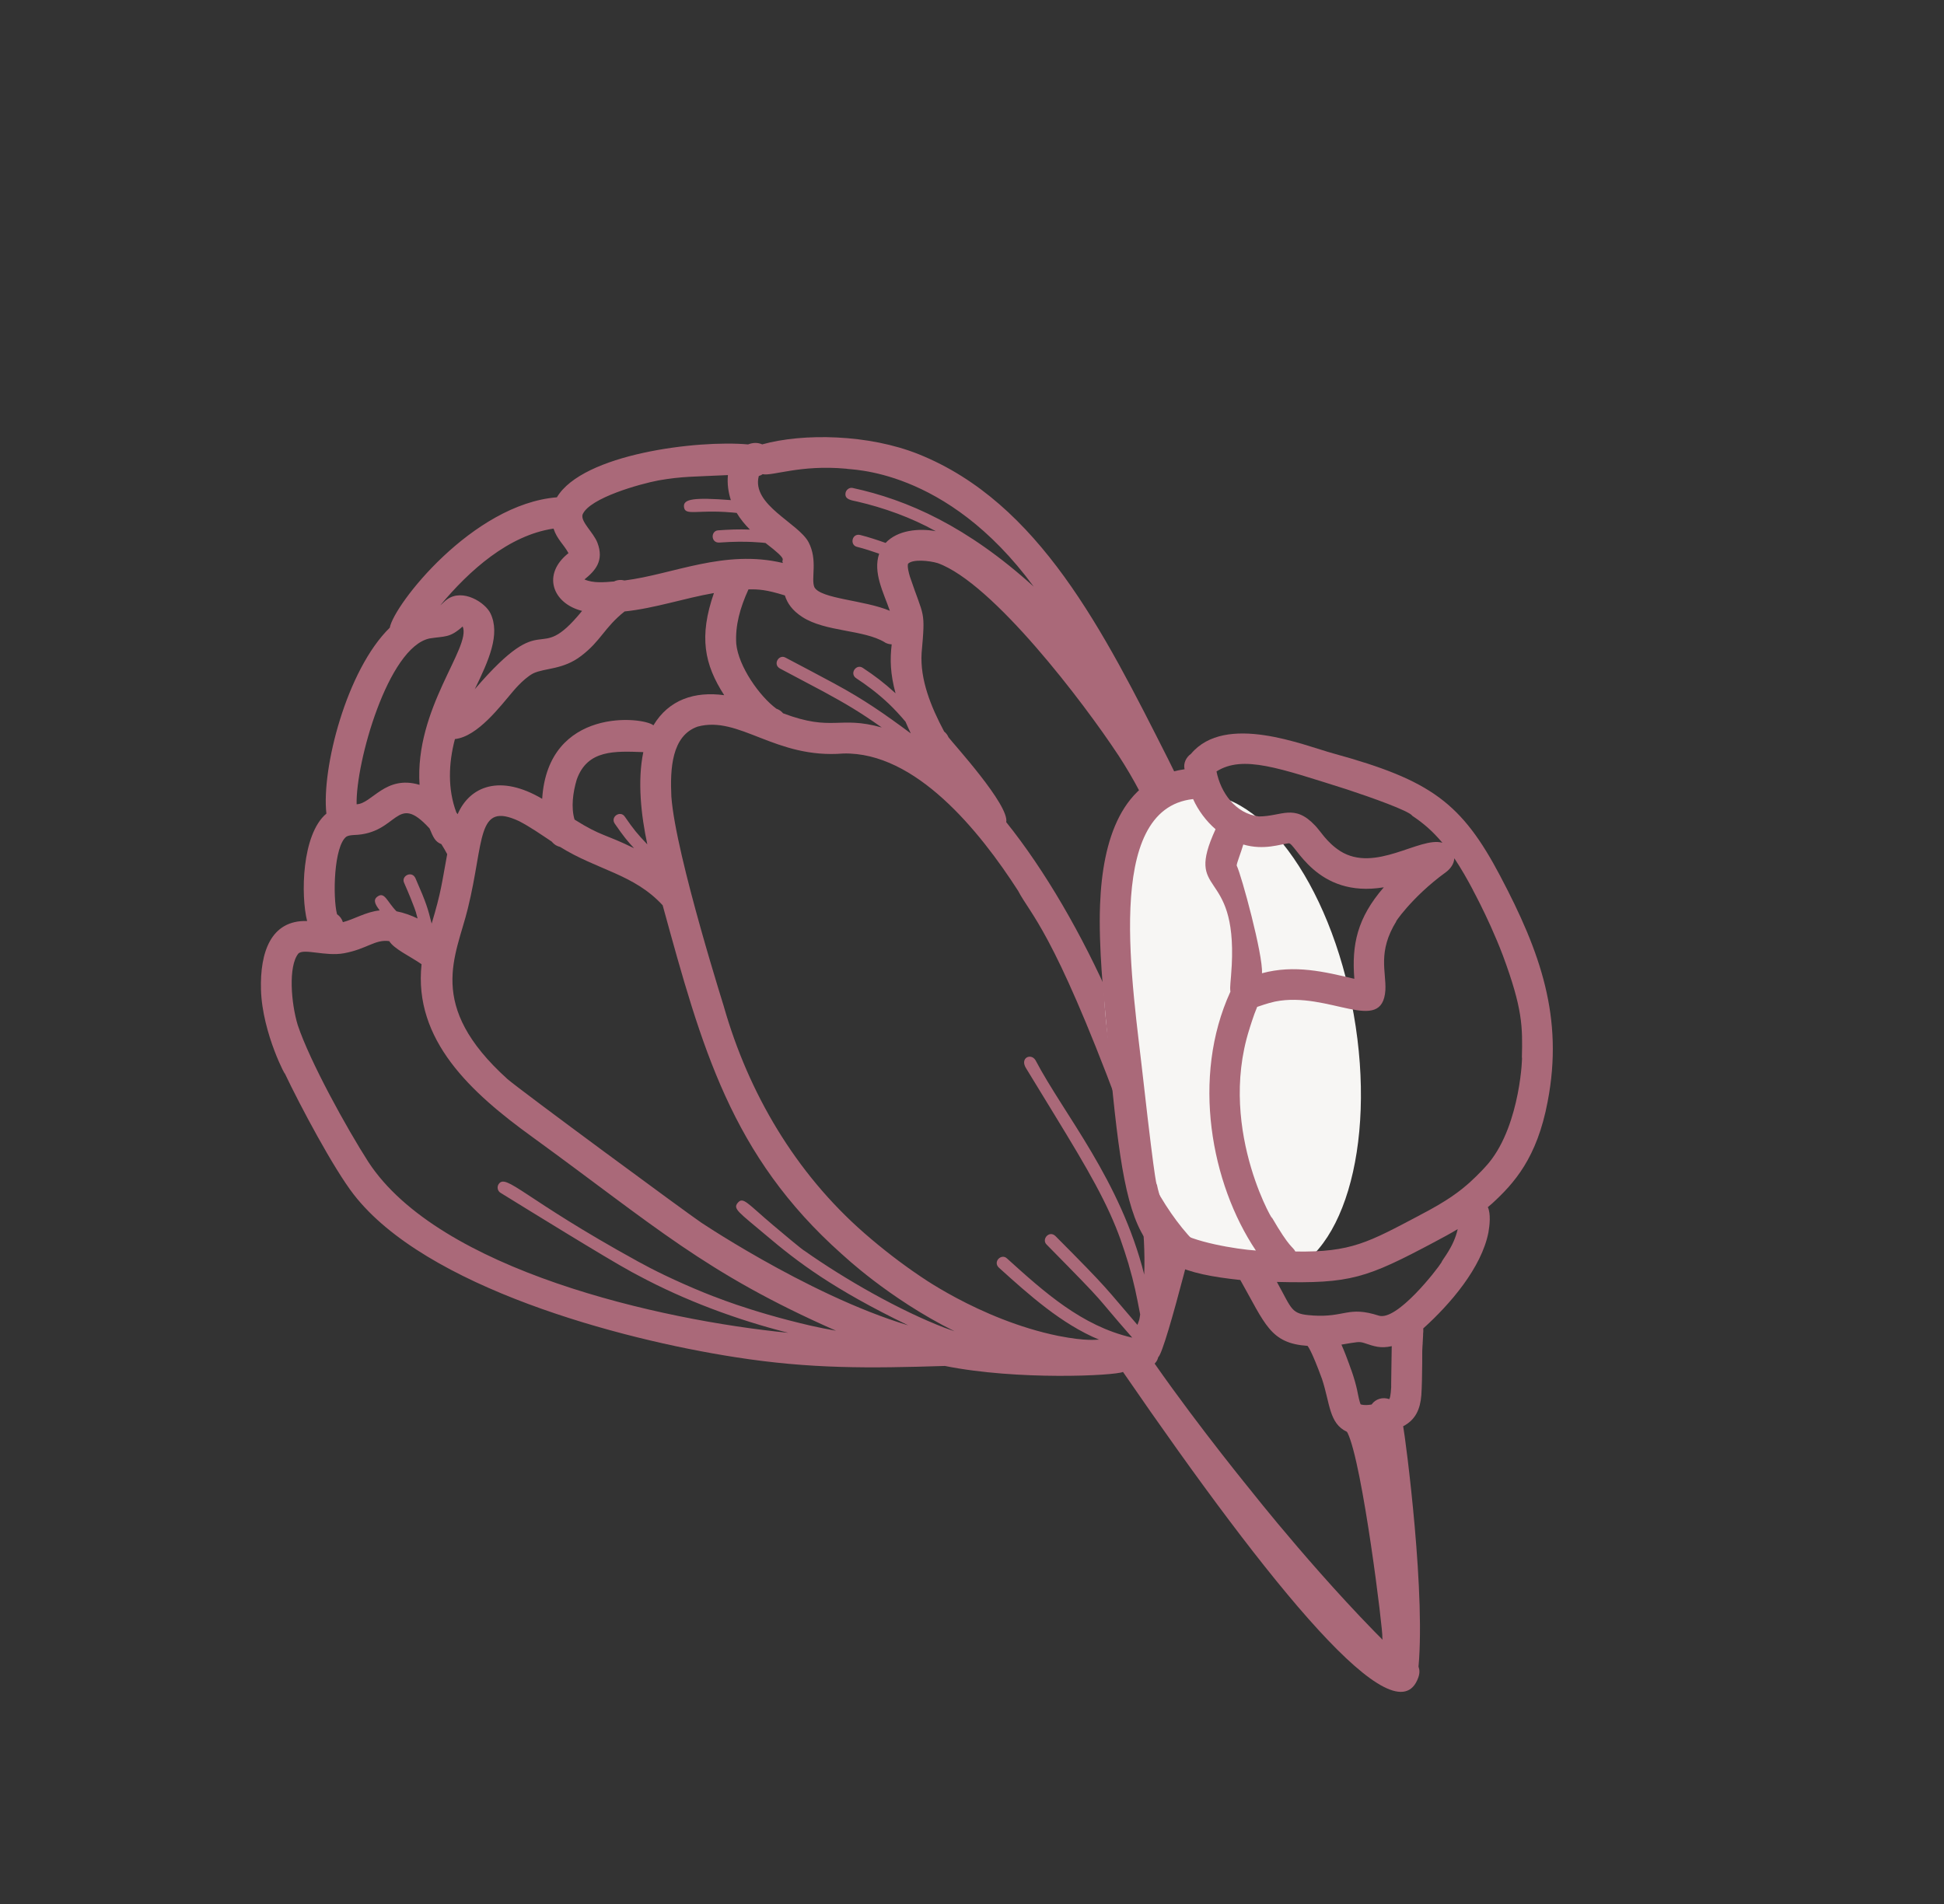
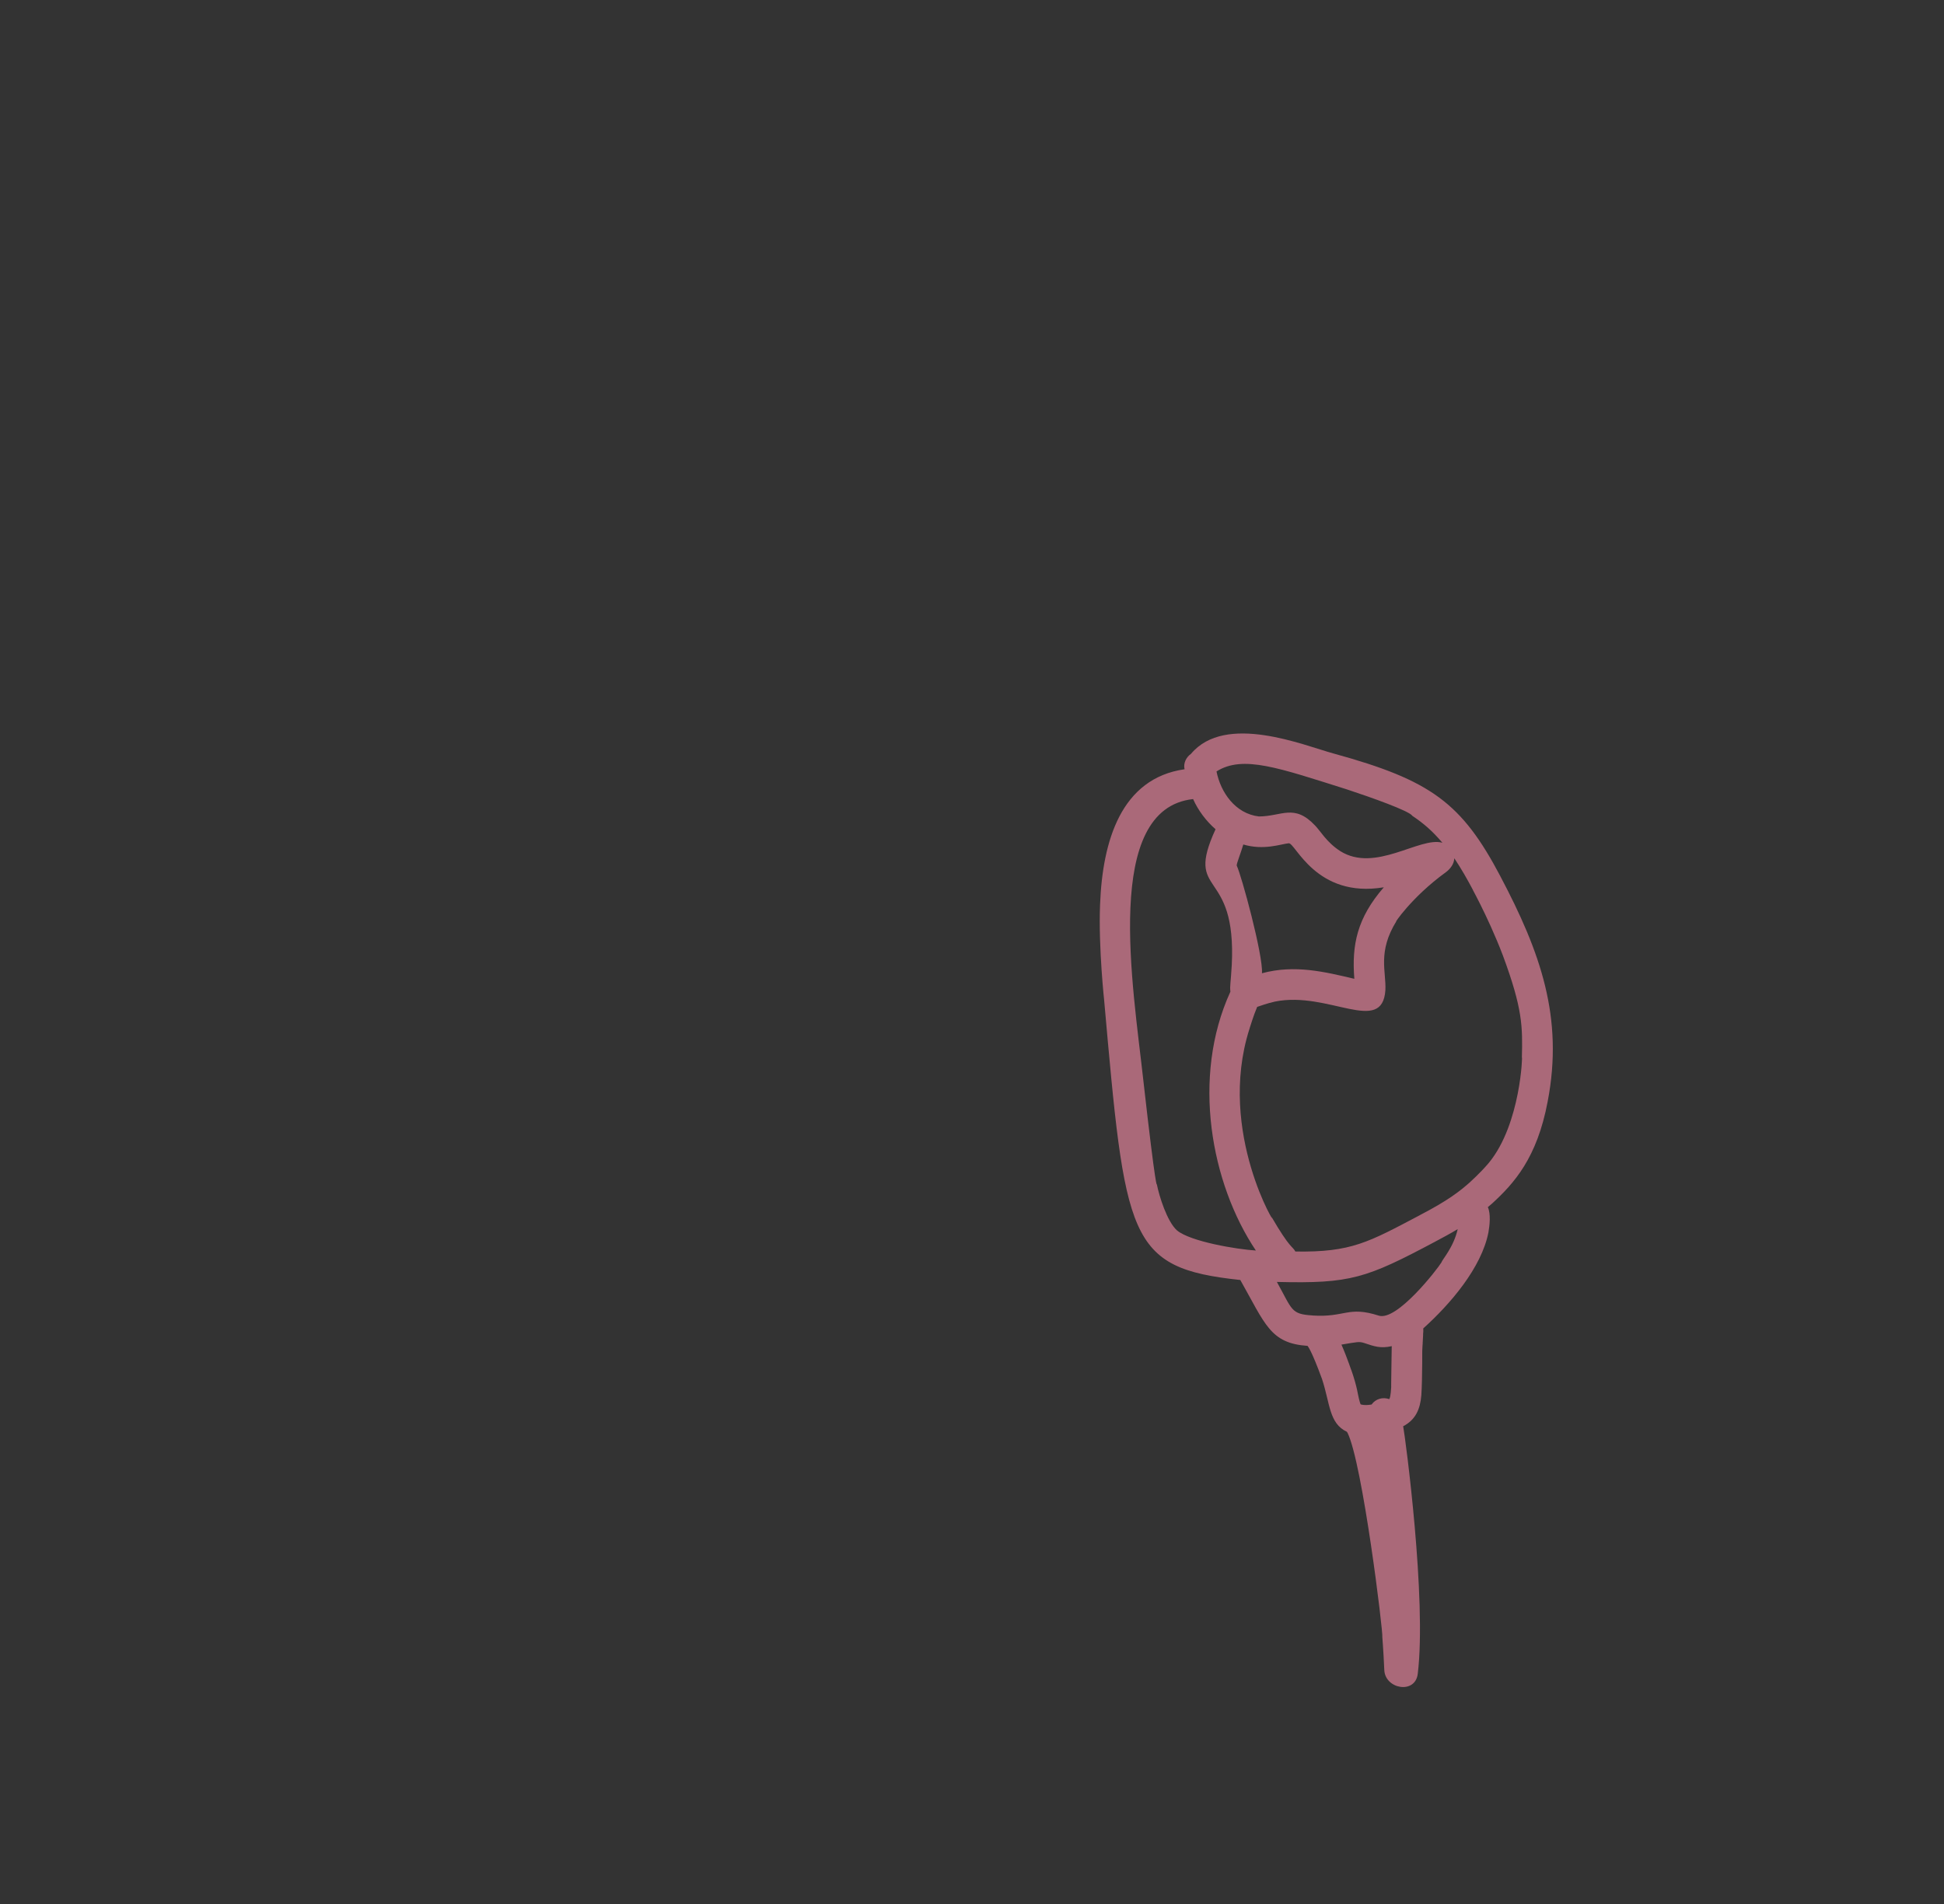
<svg xmlns="http://www.w3.org/2000/svg" width="49" height="48" viewBox="0 0 49 48" fill="none">
  <rect x="0" y="0" width="49" height="48" fill="#333333" stroke="none" />
-   <path fill-rule="evenodd" clip-rule="evenodd" d="M19.213 11.203C19.093 11.15 18.971 11.159 18.856 11.204C17.58 11.089 14.689 11.443 14.037 12.537C11.907 12.71 9.926 15.25 9.825 15.824C8.734 16.89 8.1 19.379 8.227 20.511C7.601 21.037 7.58 22.583 7.741 23.219C6.819 23.192 6.553 24.02 6.578 24.946C6.608 26.066 7.253 27.235 7.171 27.045C7.576 27.898 8.409 29.459 8.914 30.111C10.727 32.451 15.606 33.761 18.534 34.215C20.427 34.512 21.905 34.496 23.817 34.436C25.653 34.805 28.097 34.682 28.306 34.587C32.087 40.086 35.178 43.86 35.747 42.297C35.903 41.868 35.423 41.772 35.125 41.621C35.139 41.7 34.767 41.276 35.382 41.862C35.374 41.855 35.367 41.847 35.358 41.84C35.359 41.84 35.36 41.842 35.361 41.843C33.417 39.984 31.496 37.535 31.518 37.562C31.512 37.556 31.508 37.55 31.503 37.544C31.612 37.677 30.271 36.048 29.104 34.378C29.171 34.308 29.183 34.253 29.194 34.215C29.385 34.07 30.335 30.184 30.368 30.033C30.854 27.872 31.073 25.84 30.668 23.373C30.789 23.137 30.577 22.306 30.505 22.021C30.197 20.812 30.148 20.538 29.446 19.143C27.812 15.908 26.196 12.674 23.156 11.451C21.893 10.944 20.245 10.916 19.212 11.203L19.213 11.203ZM14.684 12.972C14.859 12.552 16.141 12.197 16.599 12.111C17.201 12.006 17.48 12.02 18.348 11.977C18.327 12.193 18.357 12.41 18.422 12.608C17.478 12.535 17.219 12.581 17.24 12.778C17.265 13.015 17.558 12.842 18.441 12.919C18.439 12.918 18.436 12.918 18.434 12.918C18.479 12.922 18.524 12.926 18.569 12.931C18.661 13.085 18.776 13.223 18.902 13.351C18.633 13.34 18.37 13.35 18.101 13.37C17.91 13.383 17.915 13.693 18.133 13.678C18.837 13.626 19.27 13.69 19.204 13.679C19.235 13.682 19.265 13.685 19.295 13.689C19.925 14.17 19.662 14.078 19.736 14.194C18.259 13.84 16.956 14.483 15.742 14.634C15.655 14.611 15.561 14.618 15.478 14.659C15.233 14.679 14.954 14.707 14.732 14.608C15.002 14.389 15.232 14.14 15.059 13.684C14.957 13.419 14.631 13.155 14.684 12.971L14.684 12.972ZM22.302 16.195C22.357 16.227 22.416 16.242 22.476 16.244C22.43 16.631 22.441 16.989 22.573 17.478C22.274 17.205 22.043 17.033 21.746 16.836C21.582 16.728 21.405 16.981 21.581 17.098C21.833 17.264 22.102 17.459 22.402 17.741C22.401 17.74 22.4 17.738 22.399 17.738C22.55 17.883 22.69 18.035 22.824 18.194C22.866 18.293 22.911 18.391 22.957 18.489C22.3 18.002 21.782 17.638 21.044 17.24C21.045 17.24 21.046 17.241 21.047 17.241C20.631 17.017 20.212 16.796 19.794 16.576C19.629 16.489 19.469 16.755 19.666 16.857C20.026 17.046 20.385 17.236 20.743 17.428C20.742 17.428 20.741 17.427 20.741 17.427C20.743 17.428 20.751 17.433 20.759 17.437C20.759 17.437 20.758 17.436 20.758 17.436C21.323 17.744 21.659 17.94 22.226 18.34C21.137 18.035 20.994 18.455 19.739 17.983C19.695 17.93 19.638 17.89 19.57 17.867C19.144 17.554 18.615 16.801 18.558 16.232C18.528 15.769 18.655 15.32 18.866 14.858C19.123 14.855 19.307 14.863 19.783 15.011C19.846 15.209 19.967 15.388 20.222 15.554C20.805 15.933 21.767 15.869 22.302 16.193L22.302 16.195ZM13.667 20.139C12.607 19.513 11.844 19.816 11.535 20.526C11.524 20.512 11.514 20.497 11.503 20.483C11.282 19.899 11.304 19.243 11.467 18.632C12.041 18.571 12.619 17.793 12.936 17.423C12.889 17.484 13.17 17.119 13.442 16.975C13.748 16.834 14.189 16.888 14.65 16.535C15.153 16.151 15.226 15.827 15.743 15.415C16.508 15.335 17.249 15.08 17.995 14.951C17.613 16.051 17.753 16.749 18.254 17.526C17.505 17.424 16.856 17.641 16.47 18.286C16.218 18.069 13.812 17.813 13.666 20.139L13.667 20.139ZM15.496 20.765C15.732 21.107 15.821 21.21 15.982 21.384C15.244 21.02 15.157 21.088 14.482 20.662C14.389 20.355 14.443 19.967 14.536 19.657C14.804 18.889 15.51 18.937 16.215 18.961C16.063 19.694 16.16 20.555 16.316 21.287C16.055 21.012 15.976 20.916 15.748 20.587C15.635 20.422 15.377 20.593 15.496 20.765ZM11.273 15.108C11.201 15.159 11.158 15.213 11.098 15.26C11.827 14.383 12.818 13.494 13.952 13.326C14.042 13.598 14.211 13.726 14.329 13.945C13.652 14.479 13.928 15.215 14.672 15.401C13.485 16.856 13.822 15.217 11.967 17.375C12.324 16.641 12.615 15.989 12.363 15.464C12.232 15.19 11.668 14.83 11.273 15.108L11.273 15.108ZM10.825 16.096C11.225 16.032 11.333 16.088 11.662 15.793C11.888 16.316 10.449 17.856 10.575 19.786C9.713 19.528 9.375 20.263 8.989 20.276C8.964 19.225 9.78 16.32 10.825 16.096ZM8.495 23.049C8.384 22.615 8.414 21.331 8.731 21.092C8.784 21.061 8.847 21.057 8.918 21.051C10.053 21.02 9.97 19.946 10.828 20.887C10.92 21.105 10.965 21.219 11.125 21.281C11.177 21.363 11.227 21.447 11.272 21.534C11.136 22.261 11.127 22.465 10.88 23.285C10.784 22.904 10.754 22.783 10.473 22.143C10.385 21.94 10.109 22.081 10.184 22.251C10.459 22.878 10.505 23.068 10.483 22.999C10.488 23.017 10.52 23.134 10.526 23.155C10.355 23.074 10.177 23.009 9.994 22.974C9.753 22.729 9.697 22.473 9.515 22.602C9.379 22.698 9.486 22.834 9.57 22.952C9.226 22.986 8.926 23.176 8.643 23.248C8.618 23.168 8.568 23.097 8.495 23.048L8.495 23.049ZM21.07 33.547C20.861 33.511 20.652 33.47 20.446 33.423C20.453 33.425 20.459 33.426 20.466 33.428C18.815 33.048 17.872 32.627 18.002 32.689C17.314 32.424 16.593 32.082 16.238 31.886C16.182 31.856 16.126 31.825 16.069 31.796C16.052 31.787 16.041 31.782 16.056 31.789C16.056 31.789 16.056 31.788 16.055 31.788C16.056 31.789 16.057 31.789 16.058 31.789C16.058 31.789 16.059 31.79 16.059 31.79C13.191 30.213 12.752 29.564 12.566 29.857C12.522 29.928 12.543 30.027 12.615 30.07C13.158 30.406 15.339 31.753 15.9 32.054C15.9 32.054 15.899 32.054 15.899 32.054C15.902 32.056 15.906 32.058 15.909 32.059C15.908 32.059 15.906 32.058 15.905 32.057C15.909 32.059 15.913 32.061 15.917 32.063C15.916 32.063 15.914 32.062 15.913 32.062C15.972 32.093 16.03 32.124 16.088 32.155C16.088 32.155 16.087 32.155 16.086 32.154C17.256 32.783 18.576 33.274 19.868 33.6C16.628 33.282 11.068 32.022 9.286 29.295C9.286 29.295 9.287 29.296 9.287 29.297C8.742 28.448 7.81 26.76 7.504 25.84C7.338 25.294 7.262 24.362 7.519 24.041C7.656 23.901 8.203 24.118 8.67 24.032C9.247 23.926 9.456 23.675 9.811 23.726C9.938 23.928 10.322 24.099 10.626 24.308C10.419 26.223 11.88 27.551 13.41 28.658C16.509 30.909 17.761 32.087 21.069 33.546L21.07 33.547ZM24.064 33.563C23.983 33.535 23.901 33.507 23.82 33.477C23.823 33.479 23.827 33.48 23.829 33.481C22.675 33.04 21.291 32.248 20.278 31.533C20.279 31.534 20.28 31.535 20.282 31.536C20.276 31.532 20.271 31.528 20.265 31.523C20.285 31.541 20.258 31.539 19.492 30.892C18.831 30.334 18.733 30.16 18.594 30.325C18.469 30.476 18.615 30.556 19.312 31.144C20.107 31.817 20.991 32.492 22.892 33.412C20.308 32.638 17.366 30.613 17.679 30.825C17.315 30.58 13.121 27.49 12.789 27.202C10.725 25.337 11.498 24.11 11.792 22.904C12.214 21.192 12.002 20.198 13.081 20.7C13.37 20.849 13.635 21.037 13.906 21.216C13.981 21.304 14.049 21.334 14.116 21.35C15.057 21.937 15.976 22.033 16.703 22.822C17.69 26.417 18.427 29.128 21.216 31.614C21.216 31.614 21.217 31.614 21.217 31.615C21.217 31.615 21.217 31.615 21.218 31.615C21.218 31.615 21.218 31.615 21.217 31.615C21.239 31.634 21.232 31.628 21.218 31.615C21.221 31.619 21.294 31.683 21.298 31.687C21.208 31.598 22.373 32.725 24.063 33.563L24.064 33.563ZM28.843 32.139C28.241 29.749 26.823 28.103 26.101 26.729C25.989 26.541 25.7 26.668 25.861 26.928C25.86 26.926 25.86 26.925 25.858 26.923C26.93 28.684 27.539 29.633 27.977 30.592C27.977 30.592 27.978 30.591 27.976 30.59C28.201 31.088 28.301 31.399 28.451 31.882C28.45 31.88 28.449 31.878 28.448 31.876C28.592 32.367 28.645 32.65 28.739 33.138C28.712 33.299 28.732 33.227 28.67 33.401C27.826 32.425 27.992 32.556 26.606 31.164C26.45 31.007 26.246 31.24 26.379 31.374C28.055 33.076 27.46 32.492 28.539 33.722C28.525 33.719 28.51 33.716 28.496 33.713C28.503 33.714 28.509 33.716 28.515 33.717C27.265 33.423 26.327 32.58 25.378 31.722C25.237 31.594 25.018 31.813 25.18 31.96C25.943 32.649 26.758 33.381 27.706 33.774C27.616 33.768 27.408 33.821 26.678 33.679C26.681 33.68 26.685 33.68 26.688 33.681C24.661 33.271 23.028 32.053 23.168 32.156C22.727 31.858 22.251 31.494 21.779 31.082C21.78 31.083 21.783 31.085 21.785 31.087C20.045 29.567 18.867 27.549 18.249 25.389C18.337 25.653 17.027 21.57 16.922 20.079C16.889 19.379 16.93 18.548 17.584 18.318C18.641 18.033 19.534 19.137 21.259 18.996C23.077 18.954 24.683 20.937 25.662 22.457C25.978 23.065 26.532 23.431 28.199 27.894C28.096 27.575 28.925 29.852 28.841 32.138L28.843 32.139ZM28.183 19.03C29.817 21.531 30.245 24.296 30.054 27.231C30.055 27.231 30.055 27.23 30.054 27.228C30.015 27.726 29.945 28.218 29.855 28.708C29.818 27.544 29.711 27.16 29.399 26.037C29.402 26.044 29.403 26.05 29.405 26.057C29.201 25.39 28.517 23.656 28.326 23.179C28.294 23.101 28.207 23.059 28.127 23.089C27.82 23.204 28.277 23.577 29.098 26.105C29.096 26.105 29.097 26.104 29.097 26.104C29.098 26.108 29.1 26.113 29.101 26.118C29.1 26.117 29.1 26.116 29.1 26.116C29.101 26.118 29.102 26.12 29.103 26.122C29.103 26.126 29.105 26.13 29.107 26.135C29.107 26.135 29.105 26.134 29.105 26.133C29.107 26.136 29.108 26.139 29.109 26.141C29.109 26.141 29.108 26.14 29.108 26.14C29.108 26.14 29.109 26.142 29.109 26.144C29.109 26.143 29.109 26.142 29.108 26.141C29.113 26.159 29.117 26.176 29.124 26.193C29.123 26.194 29.125 26.196 29.124 26.197C29.127 26.214 29.318 26.82 29.438 27.48C29.437 27.477 29.436 27.476 29.437 27.473C29.437 27.475 29.438 27.479 29.44 27.492C29.439 27.491 29.439 27.49 29.438 27.488C29.483 27.761 29.52 28.065 29.539 28.533C29.54 28.526 29.539 28.52 29.54 28.513C29.558 29.084 29.596 29.95 29.517 30.271C29.116 27.209 27.314 23.156 25.363 20.727C25.445 20.296 24.024 18.745 23.907 18.586C23.884 18.528 23.845 18.48 23.798 18.442C23.468 17.822 23.187 17.138 23.23 16.459C23.329 15.359 23.29 15.59 22.936 14.54C22.912 14.463 22.864 14.288 22.888 14.212C23.01 14.09 23.427 14.134 23.637 14.197C25.031 14.699 27.325 17.729 28.182 19.03L28.183 19.03ZM26.059 14.792C24.377 13.269 22.879 12.601 21.489 12.301C21.406 12.284 21.324 12.35 21.312 12.43C21.285 12.601 21.477 12.613 21.601 12.643C22.276 12.799 22.966 13.046 23.586 13.391C23.154 13.313 22.624 13.364 22.322 13.687C22.112 13.613 21.902 13.543 21.686 13.488C21.474 13.434 21.413 13.736 21.597 13.785C21.788 13.833 21.975 13.894 22.16 13.959C21.997 14.437 22.274 14.946 22.429 15.398C21.784 15.126 20.686 15.1 20.527 14.803C20.436 14.588 20.618 14.126 20.382 13.672C20.127 13.184 18.935 12.731 19.126 12.001C19.194 11.977 19.189 11.977 19.222 11.954C19.468 12.008 20.169 11.71 21.325 11.816C21.326 11.816 21.326 11.816 21.327 11.816C21.386 11.852 23.838 11.763 26.058 14.793L26.059 14.792Z" fill="#AA6979" />
-   <ellipse cx="31.062" cy="26.108" rx="3.106" ry="6.155" transform="rotate(-10.016 31.062 26.108)" fill="#F7F6F4" />
-   <path d="M37.816 22.088C37.819 22.093 37.822 22.097 37.824 22.102C36.842 20.238 36.069 19.671 33.613 18.996C32.87 18.794 30.891 17.965 30.02 19.004C29.898 19.089 29.822 19.244 29.858 19.393C28.261 19.622 27.789 21.192 27.728 22.806C27.683 23.891 27.843 25.331 27.825 25.15C28.366 31.239 28.412 31.965 31.263 32.269C31.895 33.387 32.017 33.865 32.958 33.93C32.965 33.945 33.047 34.011 33.329 34.783C33.327 34.779 33.325 34.776 33.325 34.773C33.526 35.385 33.499 35.884 33.948 36.095C33.954 36.104 33.959 36.113 33.965 36.121L33.966 36.122C34.345 36.893 34.868 41.166 34.843 41.276C34.838 41.227 34.87 41.585 34.892 42.097C34.908 42.583 35.676 42.722 35.736 42.194C35.963 40.324 35.426 36.259 35.368 35.956C35.681 35.794 35.798 35.524 35.826 35.173C35.854 34.786 35.849 33.797 35.848 34.078C35.851 34.014 35.854 33.95 35.857 33.888C35.858 33.897 35.858 33.926 35.857 33.913C35.856 33.921 35.856 33.928 35.856 33.936C35.857 33.915 35.858 33.89 35.86 33.866C35.86 33.868 35.859 33.868 35.859 33.868C35.86 33.855 35.861 33.844 35.861 33.832C35.86 33.838 35.861 33.843 35.86 33.849C35.864 33.776 35.867 33.702 35.872 33.629C35.867 33.658 35.867 33.694 35.872 33.599C35.873 33.602 35.873 33.607 35.872 33.61C35.871 33.618 35.872 33.627 35.871 33.635C35.873 33.59 35.879 33.549 35.874 33.49C36.554 32.878 37.342 31.962 37.517 31.069C37.549 30.889 37.579 30.599 37.502 30.432C37.539 30.401 37.577 30.371 37.613 30.338C37.611 30.34 37.608 30.343 37.605 30.345C38.163 29.833 38.744 29.194 39.011 27.765C39.416 25.654 38.828 24.003 37.817 22.09L37.816 22.088ZM33.953 19.902C34.558 20.101 35.525 20.445 35.598 20.566C35.597 20.565 35.595 20.564 35.594 20.564C35.882 20.757 36.099 20.943 36.357 21.246C35.786 21.083 34.665 22.016 33.778 21.454C33.423 21.222 33.282 20.941 33.125 20.787C33.132 20.795 33.141 20.804 33.148 20.812C32.622 20.252 32.305 20.583 31.73 20.583C31.133 20.511 30.767 19.972 30.663 19.448C31.33 19.027 32.238 19.362 33.953 19.902L33.953 19.902ZM31.172 21.821C31.167 21.769 31.286 21.477 31.338 21.29C31.859 21.444 32.286 21.278 32.483 21.259C32.651 21.242 33.168 22.654 34.88 22.369C34.207 23.144 34.069 23.819 34.137 24.676C33.388 24.499 32.632 24.313 31.809 24.536C31.84 24.08 31.29 22.059 31.172 21.821ZM29.668 31.02C29.415 30.794 29.215 30.145 29.158 29.851C29.162 29.866 29.141 30.096 28.819 27.239C28.555 24.839 27.796 20.391 30.073 20.145C30.198 20.425 30.401 20.7 30.639 20.905C29.84 22.648 31.177 21.818 31.047 24.344C31.046 24.336 31.047 24.329 31.048 24.321C31.02 24.812 30.996 24.849 31.013 25.001C30.024 27.158 30.525 29.84 31.655 31.526C31.177 31.496 30.015 31.304 29.668 31.02L29.668 31.02ZM35.067 34.959C35.062 35.006 35.057 35.193 35.022 35.266C35.022 35.266 35.021 35.266 35.021 35.268C35.019 35.269 35.016 35.27 35.014 35.271C34.851 35.216 34.674 35.264 34.572 35.408C34.485 35.422 34.393 35.432 34.298 35.405L34.296 35.404L34.296 35.402C34.272 35.364 34.225 35.137 34.253 35.263C34.227 35.174 34.214 34.973 34.055 34.522C34.09 34.639 33.97 34.256 33.812 33.898C34.221 33.831 34.254 33.816 34.387 33.858C34.64 33.943 34.797 34 35.081 33.937C35.08 33.961 35.079 33.985 35.078 34.008C35.084 33.733 35.062 34.976 35.066 34.958L35.067 34.959ZM36.333 31.829C36.334 31.826 36.335 31.824 36.337 31.82C36.227 32.001 35.211 33.311 34.755 33.168C33.975 32.917 33.908 33.219 33.081 33.164L33.087 33.163C32.534 33.13 32.58 33.028 32.185 32.318C34.046 32.364 34.434 32.228 36.178 31.301C36.176 31.301 36.175 31.303 36.173 31.303C36.365 31.201 36.557 31.099 36.743 30.986C36.636 31.454 36.35 31.752 36.333 31.828L36.333 31.829ZM38.361 26.667C38.378 26.547 38.338 28.327 37.529 29.314C37.295 29.59 37.077 29.776 37.063 29.793C37.065 29.793 37.065 29.791 37.066 29.791C36.802 30.028 36.501 30.264 35.785 30.636C35.791 30.633 35.795 30.631 35.8 30.629C34.494 31.317 34.065 31.574 32.651 31.551C32.575 31.409 32.527 31.5 32.045 30.67C32.249 31.06 30.66 28.561 31.492 25.943C31.492 25.943 31.492 25.941 31.494 25.941C31.496 25.931 31.498 25.922 31.502 25.913C31.5 25.921 31.495 25.929 31.493 25.937C31.512 25.888 31.587 25.621 31.688 25.384C31.793 25.351 31.914 25.301 32.137 25.25C33.486 24.977 34.843 26.108 34.92 24.96C34.942 24.489 34.718 23.997 35.198 23.222C35.12 23.319 35.562 22.629 36.441 21.991C36.558 21.905 36.651 21.779 36.657 21.637C36.832 21.898 36.987 22.172 37.135 22.451C36.991 22.203 37.485 23.046 37.883 24.092C37.883 24.09 37.882 24.089 37.881 24.087C38.379 25.431 38.38 25.878 38.36 26.667L38.361 26.667Z" fill="#AA6979" />
+   <path d="M37.816 22.088C37.819 22.093 37.822 22.097 37.824 22.102C36.842 20.238 36.069 19.671 33.613 18.996C32.87 18.794 30.891 17.965 30.02 19.004C29.898 19.089 29.822 19.244 29.858 19.393C28.261 19.622 27.789 21.192 27.728 22.806C27.683 23.891 27.843 25.331 27.825 25.15C28.366 31.239 28.412 31.965 31.263 32.269C31.895 33.387 32.017 33.865 32.958 33.93C32.965 33.945 33.047 34.011 33.329 34.783C33.327 34.779 33.325 34.776 33.325 34.773C33.526 35.385 33.499 35.884 33.948 36.095C33.954 36.104 33.959 36.113 33.965 36.121L33.966 36.122C34.345 36.893 34.868 41.166 34.843 41.276C34.838 41.227 34.87 41.585 34.892 42.097C34.908 42.583 35.676 42.722 35.736 42.194C35.963 40.324 35.426 36.259 35.368 35.956C35.681 35.794 35.798 35.524 35.826 35.173C35.854 34.786 35.849 33.797 35.848 34.078C35.851 34.014 35.854 33.95 35.857 33.888C35.858 33.897 35.858 33.926 35.857 33.913C35.856 33.921 35.856 33.928 35.856 33.936C35.857 33.915 35.858 33.89 35.86 33.866C35.86 33.868 35.859 33.868 35.859 33.868C35.86 33.855 35.861 33.844 35.861 33.832C35.86 33.838 35.861 33.843 35.86 33.849C35.864 33.776 35.867 33.702 35.872 33.629C35.867 33.658 35.867 33.694 35.872 33.599C35.873 33.602 35.873 33.607 35.872 33.61C35.871 33.618 35.872 33.627 35.871 33.635C35.873 33.59 35.879 33.549 35.874 33.49C36.554 32.878 37.342 31.962 37.517 31.069C37.549 30.889 37.579 30.599 37.502 30.432C37.539 30.401 37.577 30.371 37.613 30.338C37.611 30.34 37.608 30.343 37.605 30.345C38.163 29.833 38.744 29.194 39.011 27.765C39.416 25.654 38.828 24.003 37.817 22.09L37.816 22.088ZM33.953 19.902C34.558 20.101 35.525 20.445 35.598 20.566C35.597 20.565 35.595 20.564 35.594 20.564C35.882 20.757 36.099 20.943 36.357 21.246C35.786 21.083 34.665 22.016 33.778 21.454C33.423 21.222 33.282 20.941 33.125 20.787C33.132 20.795 33.141 20.804 33.148 20.812C32.622 20.252 32.305 20.583 31.73 20.583C31.133 20.511 30.767 19.972 30.663 19.448C31.33 19.027 32.238 19.362 33.953 19.902L33.953 19.902ZM31.172 21.821C31.167 21.769 31.286 21.477 31.338 21.29C31.859 21.444 32.286 21.278 32.483 21.259C32.651 21.242 33.168 22.654 34.88 22.369C34.207 23.144 34.069 23.819 34.137 24.676C33.388 24.499 32.632 24.313 31.809 24.536C31.84 24.08 31.29 22.059 31.172 21.821ZM29.668 31.02C29.415 30.794 29.215 30.145 29.158 29.851C29.162 29.866 29.141 30.096 28.819 27.239C28.555 24.839 27.796 20.391 30.073 20.145C30.198 20.425 30.401 20.7 30.639 20.905C29.84 22.648 31.177 21.818 31.047 24.344C31.046 24.336 31.047 24.329 31.048 24.321C31.02 24.812 30.996 24.849 31.013 25.001C30.024 27.158 30.525 29.84 31.655 31.526C31.177 31.496 30.015 31.304 29.668 31.02ZM35.067 34.959C35.062 35.006 35.057 35.193 35.022 35.266C35.022 35.266 35.021 35.266 35.021 35.268C35.019 35.269 35.016 35.27 35.014 35.271C34.851 35.216 34.674 35.264 34.572 35.408C34.485 35.422 34.393 35.432 34.298 35.405L34.296 35.404L34.296 35.402C34.272 35.364 34.225 35.137 34.253 35.263C34.227 35.174 34.214 34.973 34.055 34.522C34.09 34.639 33.97 34.256 33.812 33.898C34.221 33.831 34.254 33.816 34.387 33.858C34.64 33.943 34.797 34 35.081 33.937C35.08 33.961 35.079 33.985 35.078 34.008C35.084 33.733 35.062 34.976 35.066 34.958L35.067 34.959ZM36.333 31.829C36.334 31.826 36.335 31.824 36.337 31.82C36.227 32.001 35.211 33.311 34.755 33.168C33.975 32.917 33.908 33.219 33.081 33.164L33.087 33.163C32.534 33.13 32.58 33.028 32.185 32.318C34.046 32.364 34.434 32.228 36.178 31.301C36.176 31.301 36.175 31.303 36.173 31.303C36.365 31.201 36.557 31.099 36.743 30.986C36.636 31.454 36.35 31.752 36.333 31.828L36.333 31.829ZM38.361 26.667C38.378 26.547 38.338 28.327 37.529 29.314C37.295 29.59 37.077 29.776 37.063 29.793C37.065 29.793 37.065 29.791 37.066 29.791C36.802 30.028 36.501 30.264 35.785 30.636C35.791 30.633 35.795 30.631 35.8 30.629C34.494 31.317 34.065 31.574 32.651 31.551C32.575 31.409 32.527 31.5 32.045 30.67C32.249 31.06 30.66 28.561 31.492 25.943C31.492 25.943 31.492 25.941 31.494 25.941C31.496 25.931 31.498 25.922 31.502 25.913C31.5 25.921 31.495 25.929 31.493 25.937C31.512 25.888 31.587 25.621 31.688 25.384C31.793 25.351 31.914 25.301 32.137 25.25C33.486 24.977 34.843 26.108 34.92 24.96C34.942 24.489 34.718 23.997 35.198 23.222C35.12 23.319 35.562 22.629 36.441 21.991C36.558 21.905 36.651 21.779 36.657 21.637C36.832 21.898 36.987 22.172 37.135 22.451C36.991 22.203 37.485 23.046 37.883 24.092C37.883 24.09 37.882 24.089 37.881 24.087C38.379 25.431 38.38 25.878 38.36 26.667L38.361 26.667Z" fill="#AA6979" />
</svg>